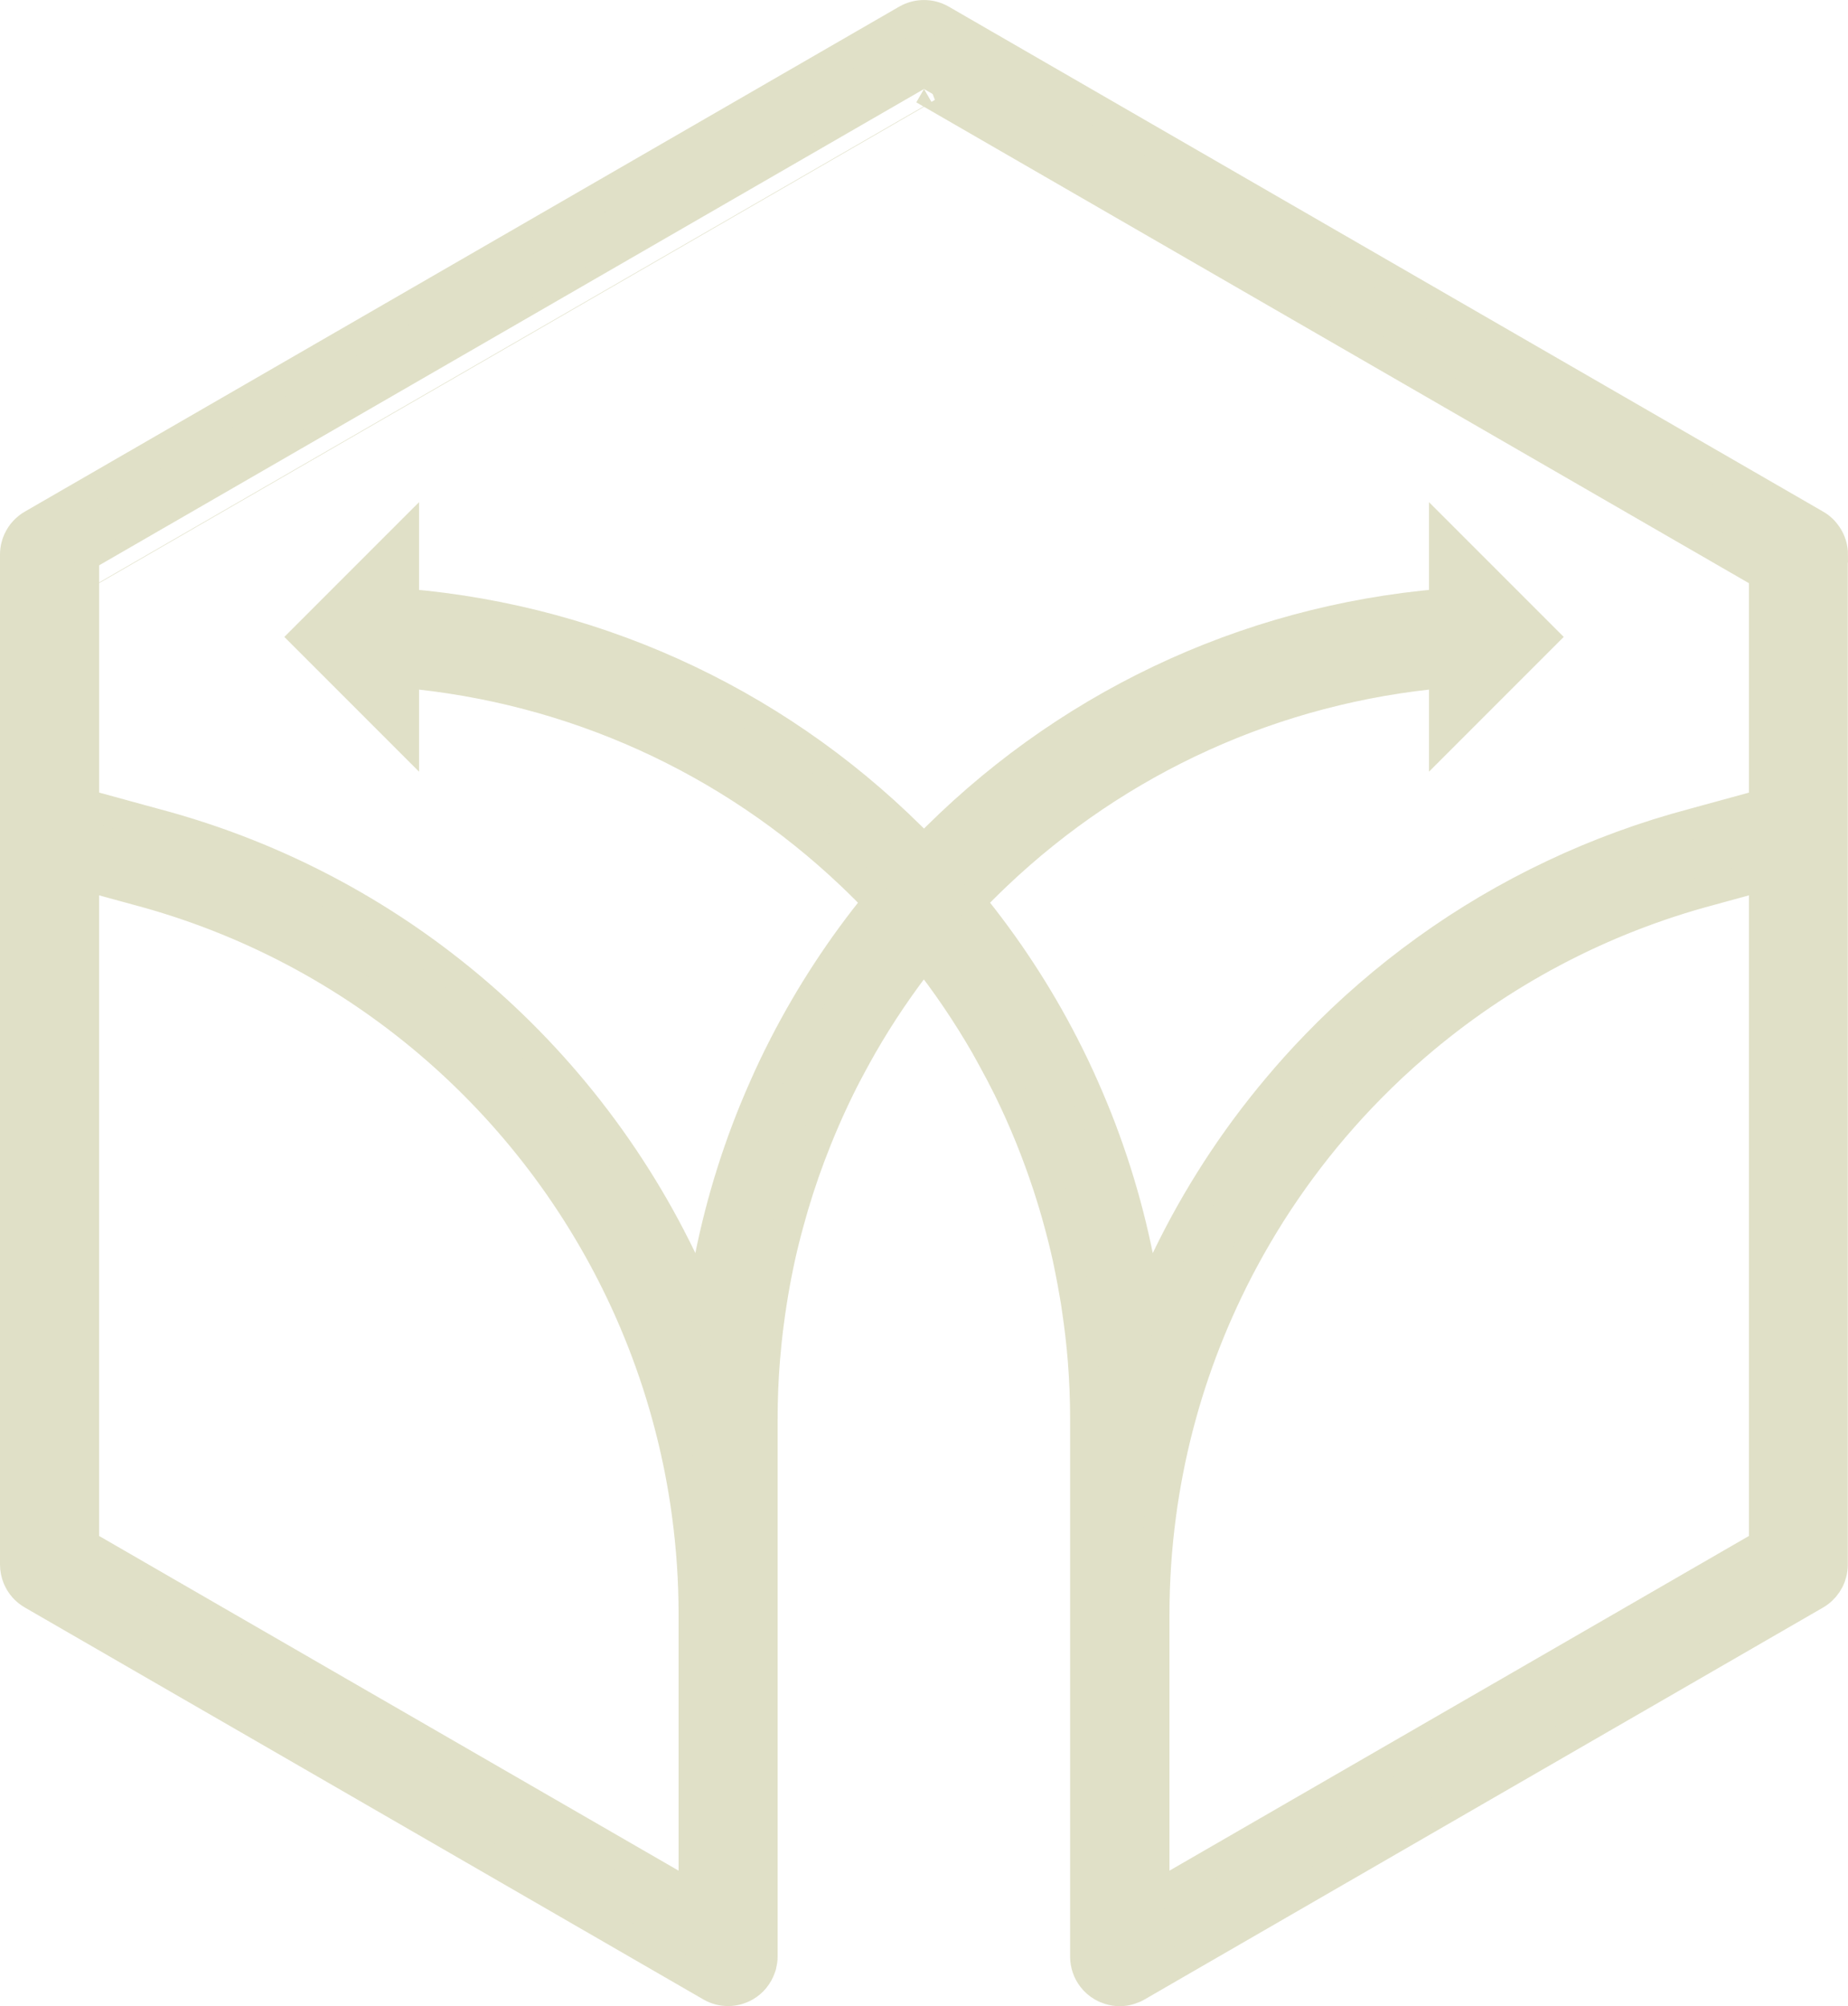
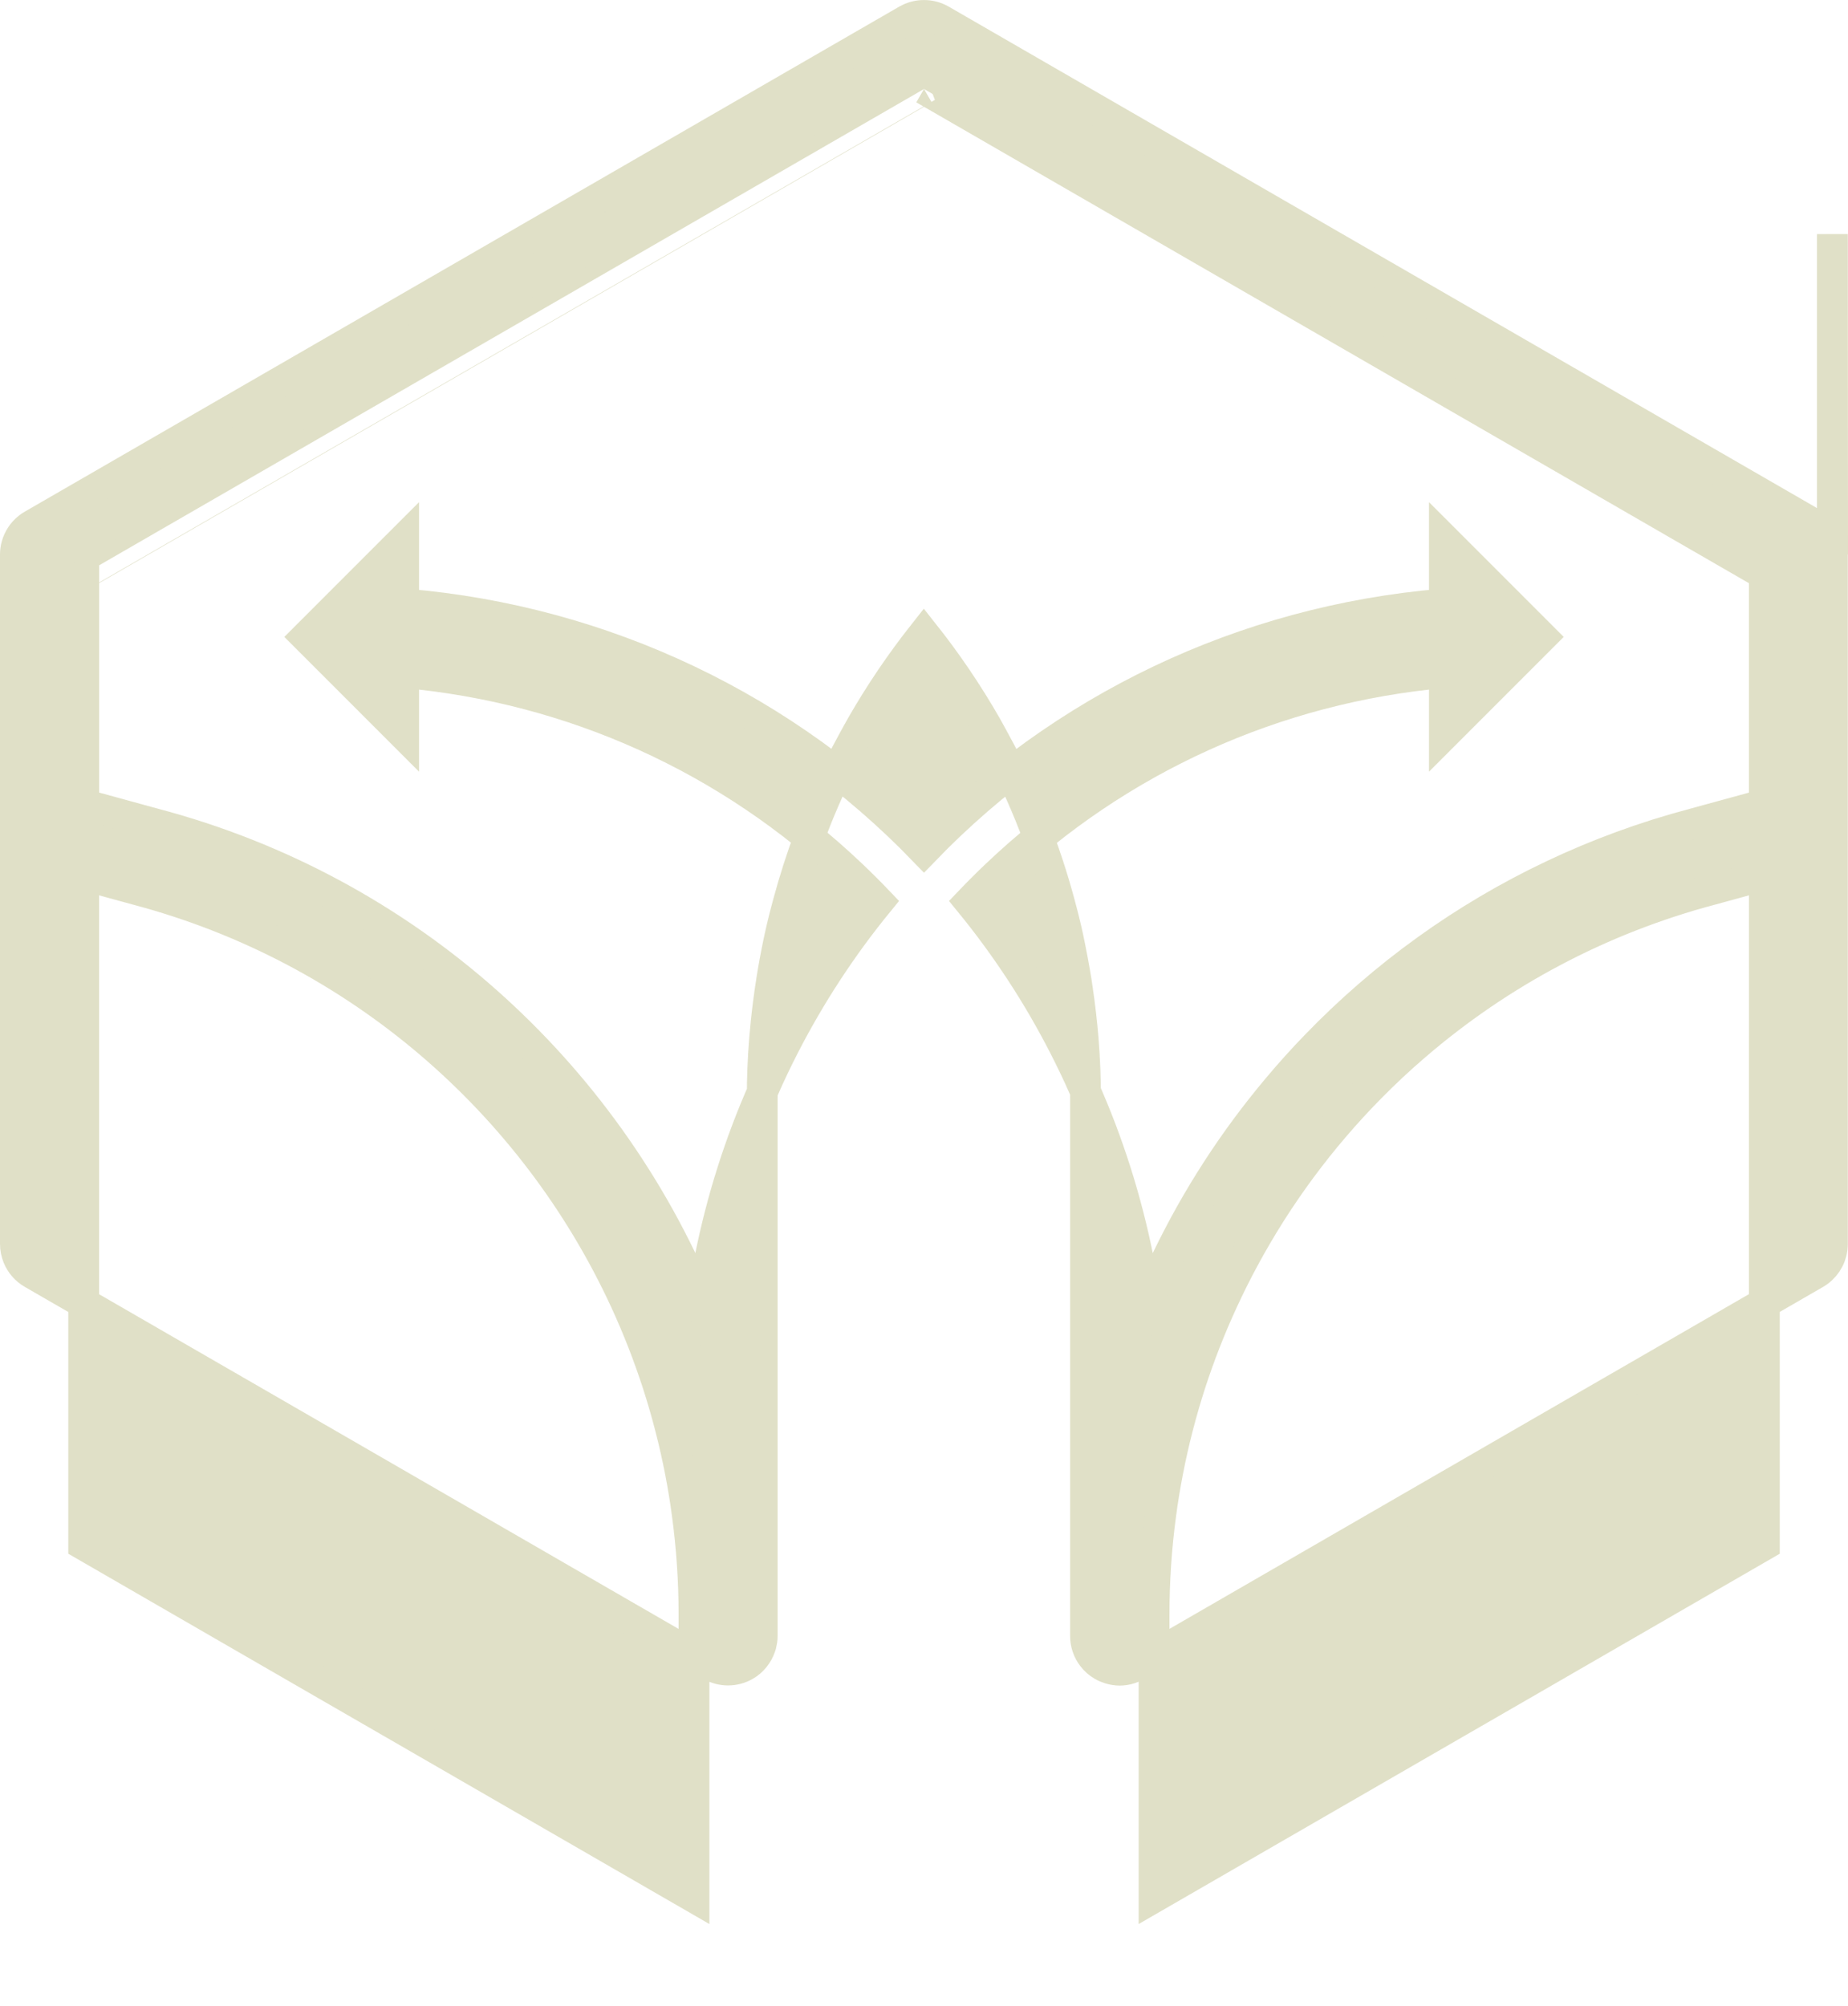
<svg xmlns="http://www.w3.org/2000/svg" id="Layer_2" data-name="Layer 2" viewBox="0 0 359.94 390.63">
  <defs>
    <style>
      .cls-1 {
        fill: #e0e0c7;
        stroke: #e0e0c7;
        stroke-miterlimit: 10;
        stroke-width: 6px;
      }
    </style>
  </defs>
  <g id="Layer_1-2" data-name="Layer 1">
-     <path class="cls-1" d="M356.94,107.98c0-1.33-.41-2.6-1.13-3.68-.56-.84-1.29-1.56-2.2-2.07l-79.02-45.62L183.29,3.89c-2.05-1.18-4.59-1.18-6.65,0L6.32,102.23c-.26.15-.5.31-.73.49-1.16.89-1.98,2.14-2.36,3.53-.15.56-.23,1.14-.23,1.73v62.43s0,0,0,0v33.18s0,0,0,0v8.29s0,0,0,0v33.18s0,0,0,0v8.29s0,0,0,0v33.17s0,8.31,0,8.31v9.83c0,.88.18,1.73.5,2.52.55,1.34,1.53,2.49,2.83,3.23l28.24,16.31,2.2,1.27,14.4,8.31,30.77,17.77,26.63,15.38,25.89,14.95,4.03,2.33c1.03.6,2.18.89,3.32.89s2.29-.3,3.32-.89c1.41-.81,2.43-2.1,2.95-3.58.05-.15.11-.29.15-.44.04-.14.06-.28.08-.42.03-.15.07-.29.09-.44.04-.29.06-.58.06-.88v-11.53s0-33.15,0-33.15v-8.31s0-33.16,0-33.16h0s0-8.31,0-8.31v-10.17s0,0,0,0c0-3.87.15-7.73.46-11.57.19-2.33.43-4.64.73-6.94.19-1.5.4-2.99.64-4.48.19-1.24.41-2.47.63-3.7.09-.49.19-.97.28-1.46.21-1.05.41-2.09.64-3.13.51-2.33,1.09-4.65,1.72-6.95,1.19-4.39,2.58-8.73,4.18-12.98,1.69-4.5,3.59-8.92,5.71-13.24.87-1.79,1.8-3.55,2.76-5.3.55-1,1.09-2,1.66-2.99,3.56-6.2,7.6-12.15,12.07-17.81,4.48,5.65,8.51,11.61,12.08,17.81.44.77.86,1.54,1.28,2.32,1.09,1.97,2.14,3.96,3.14,5.98,3.03,6.15,5.6,12.51,7.73,19.01.78,2.38,1.5,4.78,2.15,7.19.63,2.31,1.21,4.63,1.72,6.97.16.72.3,1.44.44,2.16.31,1.54.6,3.08.86,4.63.08.5.18,1,.26,1.51.07.43.13.86.19,1.28.14.9.26,1.8.38,2.7.12.88.23,1.77.33,2.65.18,1.59.34,3.19.47,4.79.31,3.84.46,7.7.46,11.57h0s0,10.17,0,10.17v8.31s0,0,0,0v19.52s0,13.64,0,13.64v8.31s0,0,0,0v33.15s0,0,0,0v3.16s0,8.37,0,8.37c0,1.48.49,2.9,1.37,4.04.52.69,1.18,1.27,1.96,1.72.43.25.88.43,1.34.58.65.2,1.31.32,1.99.32s1.34-.11,1.98-.32c.46-.15.91-.33,1.34-.58l29.92-17.28,27.7-16,29.7-17.15,14.4-8.31,30.44-17.58c1.8-1.04,3-2.85,3.27-4.87.04-.29.06-.58.06-.88v-9.82s0,0,0,0v-8.31s0-33.17,0-33.17h0s0-8.29,0-8.29h0s0-33.18,0-33.18h0s0-8.29,0-8.29h0s0-33.18,0-33.18v-62.43ZM135.17,327.99v8.31s0,33.15,0,33.15l-57.41-33.15-14.4-8.31-47.06-27.18v-5.98s0-8.31,0-8.31v-33.17s0-8.29,0-8.29v-33.18s0-8.29,0-8.29v-33.18s10.38,2.84,10.38,2.84c43.04,11.4,77.33,41.46,95.13,80.1,4.83,10.49,8.44,21.61,10.69,33.17.53,2.75.99,5.52,1.36,8.31.86,6.4,1.31,12.92,1.31,19.52v13.64ZM343.65,203.59v8.29s0,33.18,0,33.18v8.29s0,33.17,0,33.17v8.31s0,5.98,0,5.98l-47.06,27.18-14.4,8.31-57.41,33.15v-33.15s0-8.31,0-8.31v-13.64c0-6.6.45-13.12,1.31-19.52.37-2.8.83-5.56,1.36-8.31,2.24-11.56,5.85-22.68,10.69-33.17,1.29-2.81,2.67-5.57,4.14-8.29,6.56-12.16,14.82-23.34,24.51-33.18,2.84-2.89,5.79-5.65,8.87-8.29,16.31-14.03,35.86-24.58,57.66-30.35l10.33-2.83v33.18ZM343.65,156.67c-.23.03-.45.08-.68.14l-13.11,3.59c-9.54,2.53-18.68,5.89-27.36,10.01-17.48,8.27-33.07,19.59-46.19,33.18-2.6,2.68-5.09,5.45-7.47,8.29-8.5,10.1-15.73,21.25-21.49,33.18-1.32,2.73-2.57,5.48-3.72,8.29-.14.32-.27.64-.39.96-.04-.33-.08-.64-.14-.96-.4-2.79-.88-5.54-1.42-8.29-2.29-11.43-5.82-22.56-10.54-33.18-1.22-2.8-2.55-5.56-3.95-8.29-5.08-9.9-11.22-19.29-18.35-28,1.69-1.77,3.42-3.5,5.19-5.18,23.8-22.63,54.34-36.51,87.3-39.45v12.06s19-19,19-19l-19-19v12.61c-.18,0-.37,0-.56.02-38.52,3.29-74.04,20.25-100.8,47.97-26.76-27.72-62.27-44.68-100.79-47.97-.19-.02-.37-.02-.56-.02v-12.61s-19,19-19,19l19,19v-12.06c32.96,2.95,63.5,16.82,87.3,39.45,1.77,1.68,3.49,3.4,5.19,5.18-7.13,8.71-13.26,18.1-18.35,28-1.4,2.73-2.73,5.49-3.95,8.29-4.72,10.62-8.25,21.75-10.53,33.18-.56,2.75-1.04,5.5-1.43,8.29-.05.32-.08.65-.12.98-.13-.33-.26-.65-.39-.98-18.61-44.82-57.21-79.97-106.19-92.94l-13.17-3.61c-.22-.06-.45-.11-.67-.15v-44.84S179.97,17.33,179.97,17.33l163.68,94.5v44.84Z" />
+     <path class="cls-1" d="M356.94,107.98c0-1.33-.41-2.6-1.13-3.68-.56-.84-1.29-1.56-2.2-2.07l-79.02-45.62L183.29,3.89c-2.05-1.18-4.59-1.18-6.65,0L6.32,102.23c-.26.15-.5.31-.73.49-1.16.89-1.98,2.14-2.36,3.53-.15.56-.23,1.14-.23,1.73s0,0,0,0v33.18s0,0,0,0v8.29s0,0,0,0v33.18s0,0,0,0v8.29s0,0,0,0v33.17s0,8.31,0,8.31v9.83c0,.88.18,1.73.5,2.52.55,1.34,1.53,2.49,2.83,3.23l28.24,16.31,2.2,1.27,14.4,8.31,30.77,17.77,26.63,15.38,25.89,14.95,4.03,2.33c1.03.6,2.18.89,3.32.89s2.29-.3,3.32-.89c1.41-.81,2.43-2.1,2.95-3.58.05-.15.11-.29.15-.44.04-.14.06-.28.08-.42.03-.15.07-.29.09-.44.04-.29.06-.58.06-.88v-11.53s0-33.15,0-33.15v-8.31s0-33.16,0-33.16h0s0-8.31,0-8.31v-10.17s0,0,0,0c0-3.87.15-7.73.46-11.57.19-2.33.43-4.64.73-6.94.19-1.5.4-2.99.64-4.48.19-1.24.41-2.47.63-3.7.09-.49.19-.97.28-1.46.21-1.05.41-2.09.64-3.13.51-2.33,1.09-4.65,1.72-6.95,1.19-4.39,2.58-8.73,4.18-12.98,1.69-4.5,3.59-8.92,5.71-13.24.87-1.79,1.8-3.55,2.76-5.3.55-1,1.09-2,1.66-2.99,3.56-6.2,7.6-12.15,12.07-17.81,4.48,5.65,8.51,11.61,12.08,17.81.44.77.86,1.54,1.28,2.32,1.09,1.97,2.14,3.96,3.14,5.98,3.03,6.15,5.6,12.51,7.73,19.01.78,2.38,1.5,4.78,2.15,7.19.63,2.31,1.21,4.63,1.72,6.97.16.72.3,1.44.44,2.16.31,1.54.6,3.08.86,4.63.08.5.18,1,.26,1.51.07.43.13.86.19,1.28.14.9.26,1.8.38,2.7.12.88.23,1.77.33,2.65.18,1.59.34,3.19.47,4.79.31,3.84.46,7.7.46,11.57h0s0,10.17,0,10.17v8.31s0,0,0,0v19.52s0,13.64,0,13.64v8.31s0,0,0,0v33.15s0,0,0,0v3.16s0,8.37,0,8.37c0,1.48.49,2.9,1.37,4.04.52.69,1.18,1.27,1.96,1.72.43.25.88.43,1.34.58.65.2,1.31.32,1.99.32s1.34-.11,1.98-.32c.46-.15.91-.33,1.34-.58l29.92-17.28,27.7-16,29.7-17.15,14.4-8.31,30.44-17.58c1.8-1.04,3-2.85,3.27-4.87.04-.29.06-.58.06-.88v-9.82s0,0,0,0v-8.31s0-33.17,0-33.17h0s0-8.29,0-8.29h0s0-33.18,0-33.18h0s0-8.29,0-8.29h0s0-33.18,0-33.18v-62.43ZM135.17,327.99v8.31s0,33.15,0,33.15l-57.41-33.15-14.4-8.31-47.06-27.18v-5.98s0-8.31,0-8.31v-33.17s0-8.29,0-8.29v-33.18s0-8.29,0-8.29v-33.18s10.38,2.84,10.38,2.84c43.04,11.4,77.33,41.46,95.13,80.1,4.83,10.49,8.44,21.61,10.69,33.17.53,2.75.99,5.52,1.36,8.31.86,6.4,1.31,12.92,1.31,19.52v13.64ZM343.65,203.59v8.29s0,33.18,0,33.18v8.29s0,33.17,0,33.17v8.31s0,5.98,0,5.98l-47.06,27.18-14.4,8.31-57.41,33.15v-33.15s0-8.31,0-8.31v-13.64c0-6.6.45-13.12,1.31-19.52.37-2.8.83-5.56,1.36-8.31,2.24-11.56,5.85-22.68,10.69-33.17,1.29-2.81,2.67-5.57,4.14-8.29,6.56-12.16,14.82-23.34,24.51-33.18,2.84-2.89,5.79-5.65,8.87-8.29,16.31-14.03,35.86-24.58,57.66-30.35l10.33-2.83v33.18ZM343.65,156.67c-.23.03-.45.08-.68.14l-13.11,3.59c-9.54,2.53-18.68,5.89-27.36,10.01-17.48,8.27-33.07,19.59-46.19,33.18-2.6,2.68-5.09,5.45-7.47,8.29-8.5,10.1-15.73,21.25-21.49,33.18-1.32,2.73-2.57,5.48-3.72,8.29-.14.32-.27.64-.39.96-.04-.33-.08-.64-.14-.96-.4-2.79-.88-5.54-1.42-8.29-2.29-11.43-5.82-22.56-10.54-33.18-1.22-2.8-2.55-5.56-3.95-8.29-5.08-9.9-11.22-19.29-18.35-28,1.69-1.77,3.42-3.5,5.19-5.18,23.8-22.63,54.34-36.51,87.3-39.45v12.06s19-19,19-19l-19-19v12.61c-.18,0-.37,0-.56.02-38.52,3.29-74.04,20.25-100.8,47.97-26.76-27.72-62.27-44.68-100.79-47.97-.19-.02-.37-.02-.56-.02v-12.61s-19,19-19,19l19,19v-12.06c32.96,2.95,63.5,16.82,87.3,39.45,1.77,1.68,3.49,3.4,5.19,5.18-7.13,8.71-13.26,18.1-18.35,28-1.4,2.73-2.73,5.49-3.95,8.29-4.72,10.62-8.25,21.75-10.53,33.18-.56,2.75-1.04,5.5-1.43,8.29-.05.32-.08.65-.12.98-.13-.33-.26-.65-.39-.98-18.61-44.82-57.21-79.97-106.19-92.94l-13.17-3.61c-.22-.06-.45-.11-.67-.15v-44.84S179.97,17.33,179.97,17.33l163.68,94.5v44.84Z" />
  </g>
</svg>